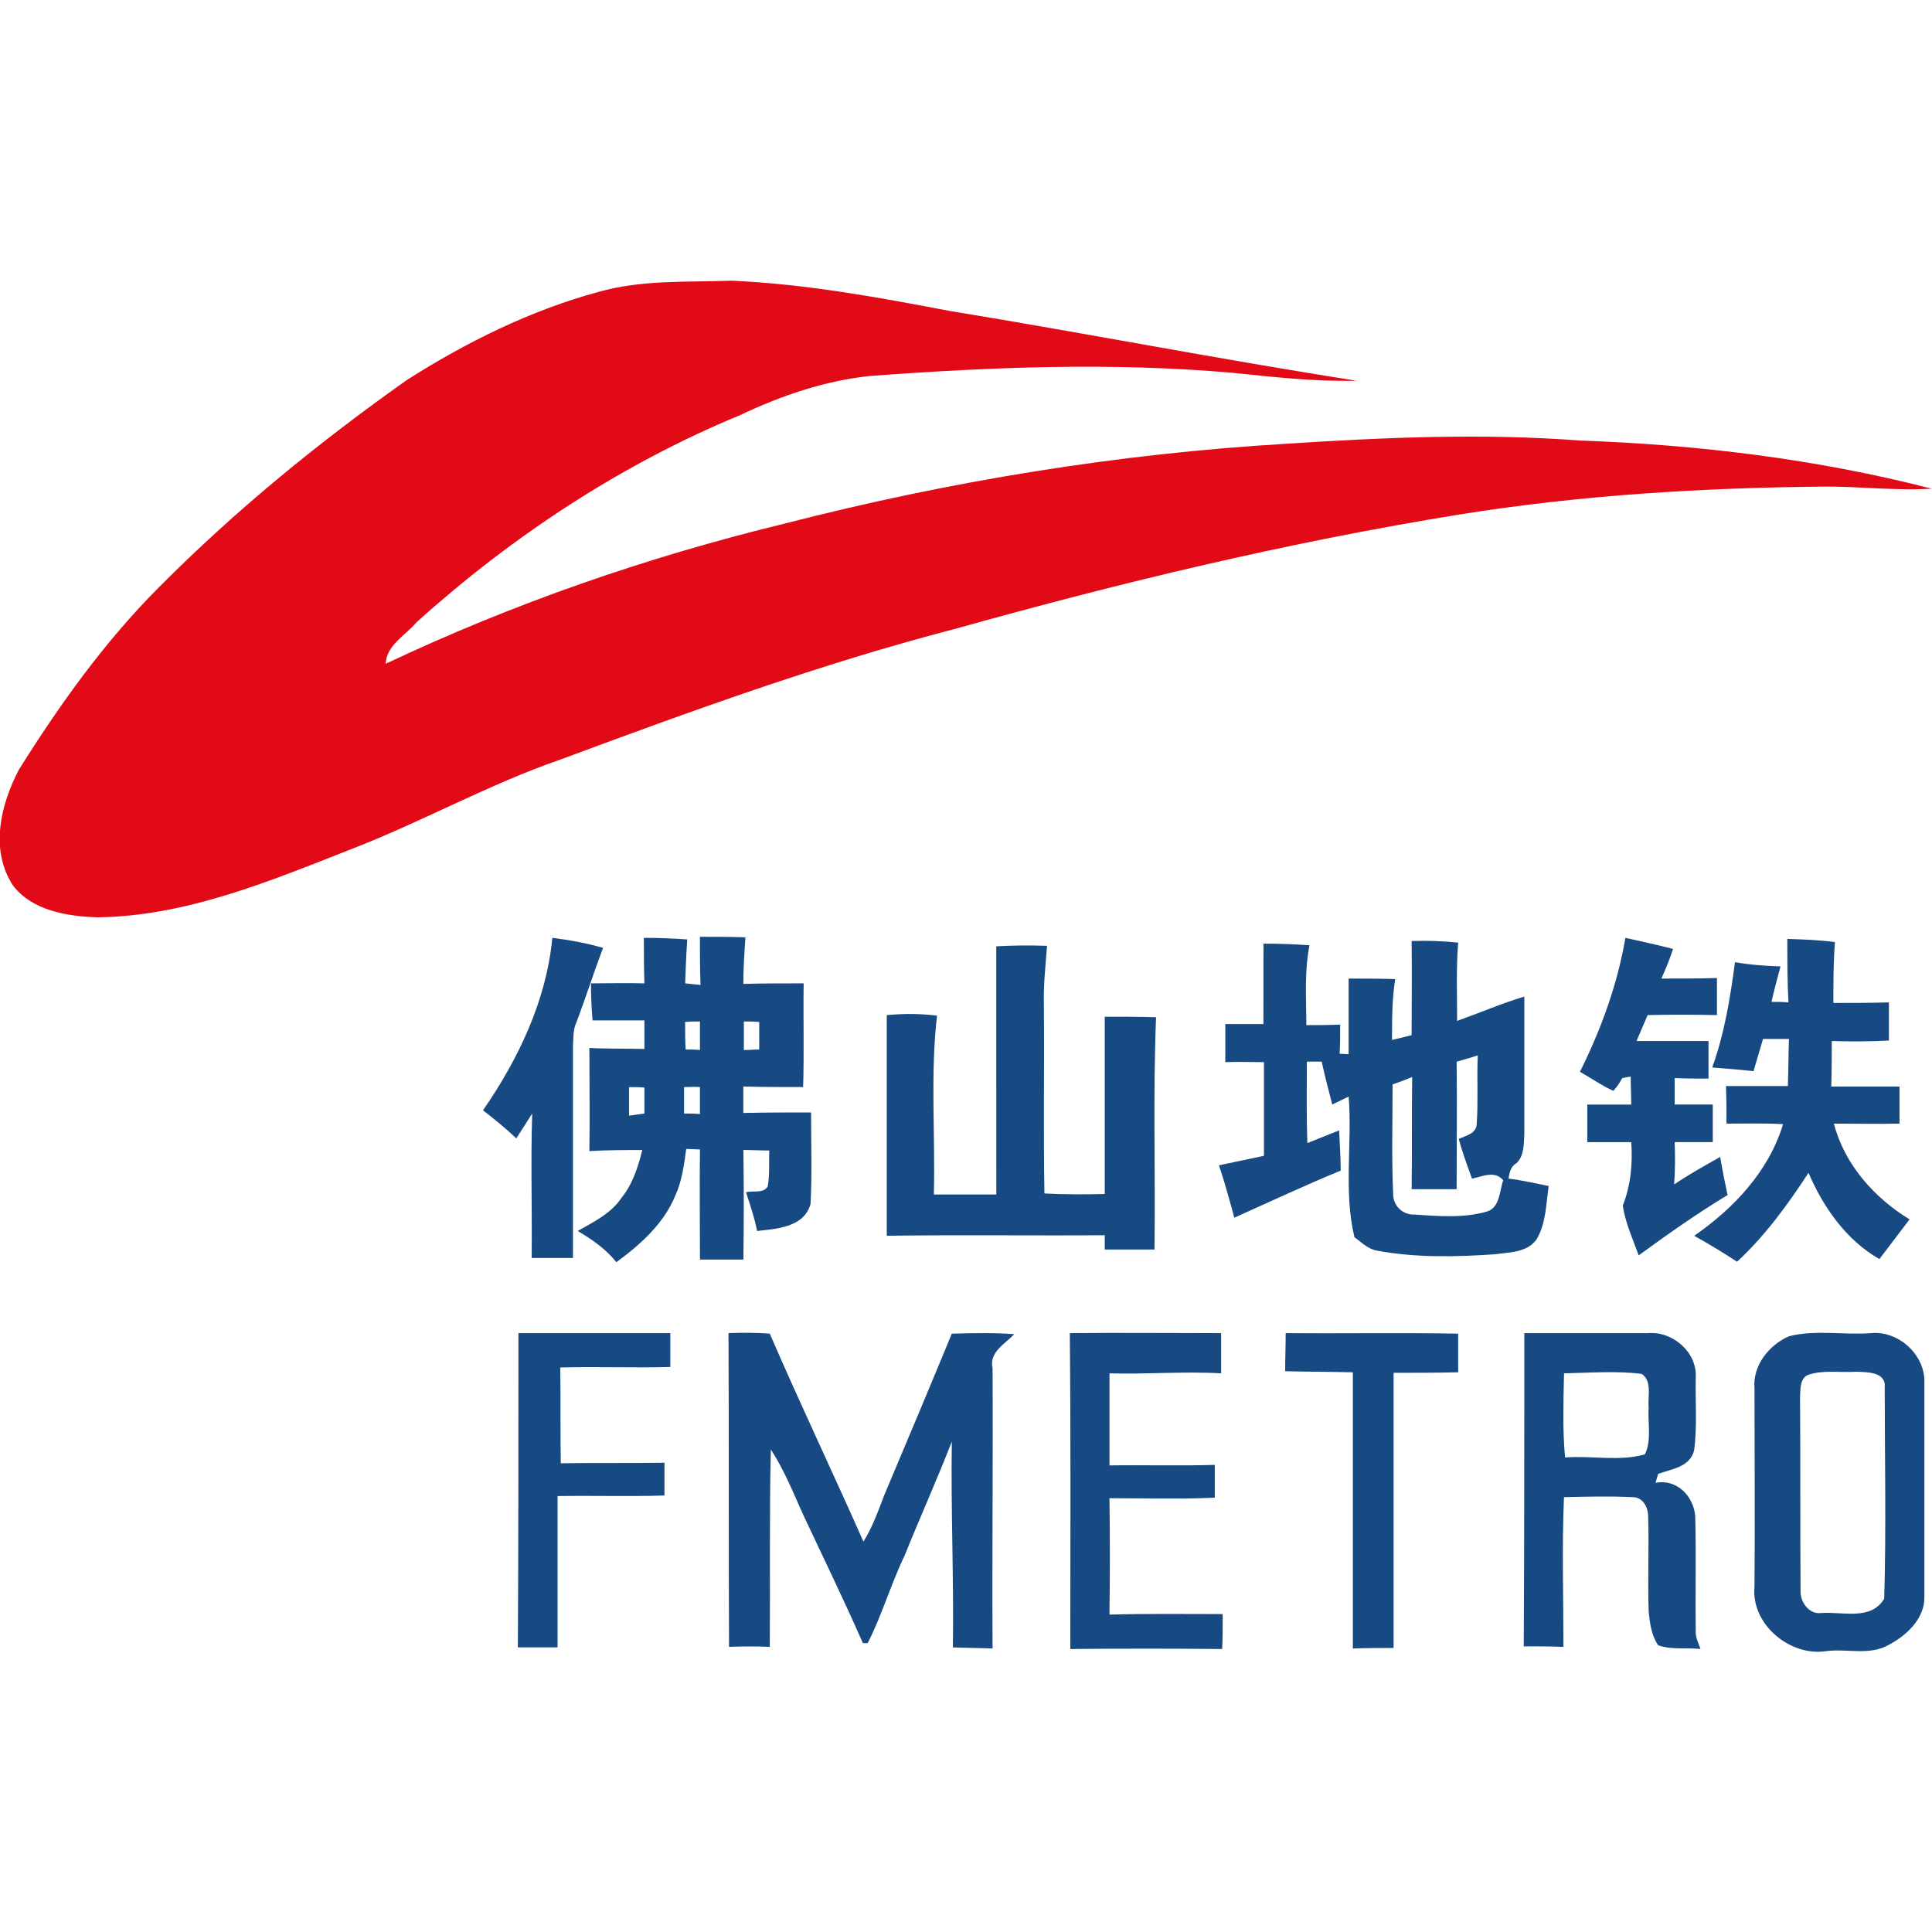
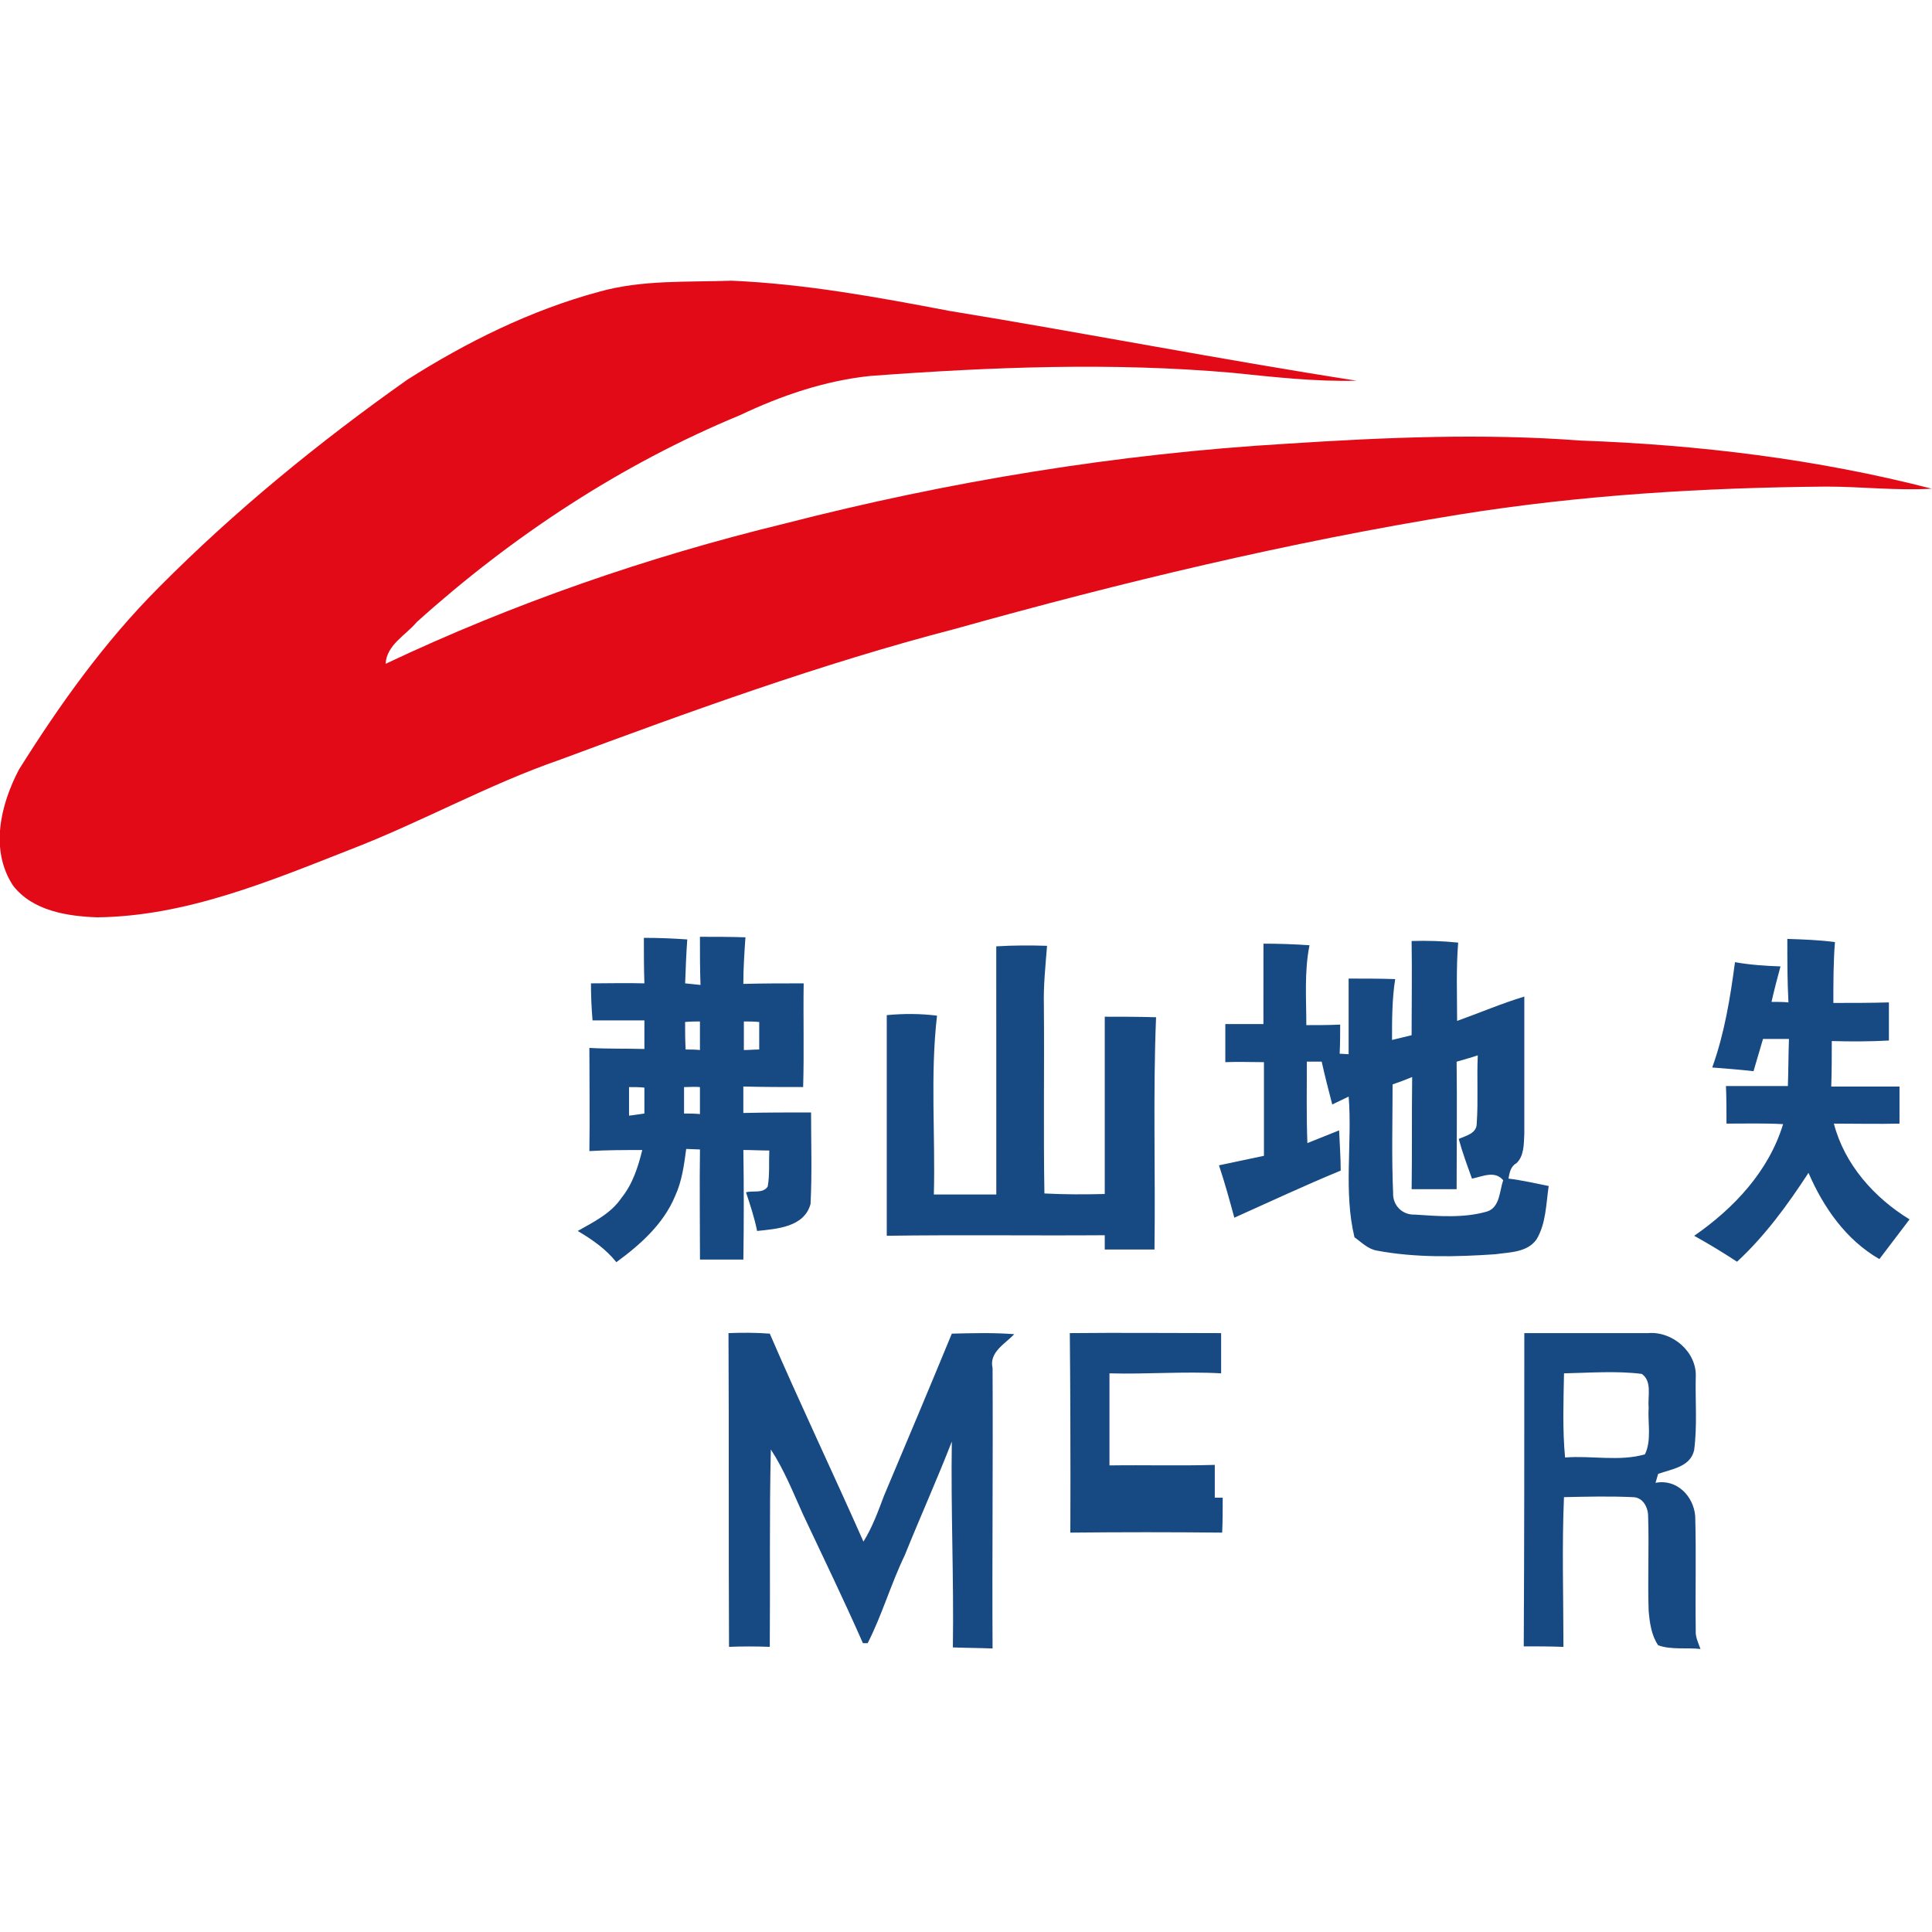
<svg xmlns="http://www.w3.org/2000/svg" version="1.1" id="Layer_1" x="0px" y="0px" viewBox="0 0 512 512" style="enable-background:new 0 0 512 512;" xml:space="preserve">
  <style type="text/css">
	.st0{fill:#E20A17;}
	.st1{fill:#174982;}
</style>
  <g id="XMLID_40_">
    <path id="XMLID_42_" class="st0" d="M158.71,77.33c11.5-3.23,23.42-2.52,35.2-2.94c19.35,0.84,38.56,4.35,57.63,7.99   c36.04,5.89,71.94,12.9,107.97,18.51c-11.08,0.28-22.02-0.98-32.95-2.1c-31.83-2.8-63.94-1.54-95.92,0.84   c-12.06,1.26-23.56,5.19-34.5,10.38c-31.55,13.04-60.44,32.11-85.68,54.83c-2.94,3.51-7.99,6.03-8.27,11.08   c33.79-15.99,69.41-28.33,105.73-37.16c43.61-11.22,88.2-18.51,133.08-21.17c25.94-1.68,51.88-2.8,77.83-0.84   c31.27,1.12,62.68,4.91,93.11,12.76c-9.26,0.56-18.65-0.56-27.91-0.56c-32.67,0.28-65.21,2.24-97.46,7.43   c-45.01,7.29-89.46,17.95-133.5,30.29c-35.62,9.25-70.25,21.88-104.61,34.64c-19.07,6.59-36.74,16.55-55.67,23.84   c-21.45,8.41-43.47,17.67-67.03,17.95c-7.85-0.28-17.11-1.68-22.3-8.41c-6.17-9.4-3.37-21.31,1.54-30.71   c10.8-17.25,22.72-33.93,37.16-48.38c20.19-20.33,42.35-38.42,65.77-54.97C123.65,90.65,140.62,82.23,158.71,77.33z" />
-     <path id="XMLID_46_" class="st1" d="M146.37,248.54c4.49,0.56,9.11,1.4,13.46,2.66c-2.52,6.59-4.63,13.32-7.15,19.91   c-0.84,1.82-0.7,4.07-0.84,6.03c0,18.79,0,37.44,0,56.23c-3.65,0-7.29,0-10.94,0c0.14-12.76-0.28-25.52,0.14-38.28   c-1.4,2.24-2.8,4.35-4.21,6.59c-2.8-2.66-5.75-5.05-8.83-7.43C137.39,280.65,144.82,265.09,146.37,248.54z" />
    <path id="XMLID_52_" class="st1" d="M185.49,248.26c4.07,0,8.13,0,12.06,0.14c-0.28,4.07-0.56,8.27-0.56,12.34   c5.33-0.14,10.66-0.14,15.99-0.14c-0.14,9.11,0.14,18.23-0.14,27.48c-5.33,0-10.52,0-15.85-0.14c0,2.38,0,4.63,0,7.01   c6.03-0.14,12.06-0.14,17.95-0.14c0,8.13,0.28,16.27-0.14,24.26c-1.68,6.17-8.97,6.59-14.16,7.15c-0.7-3.51-1.82-6.87-2.94-10.24   c1.82-0.56,4.49,0.42,5.75-1.54c0.56-3.08,0.28-6.45,0.42-9.54c-2.24,0-4.63-0.14-6.87-0.14c0.14,9.68,0.14,19.35,0,29.03   c-3.93,0-7.71,0-11.5,0c0-9.68-0.14-19.49,0-29.17c-0.84,0-2.66-0.14-3.65-0.14c-0.56,4.21-1.12,8.55-2.94,12.48   c-3.08,7.43-9.25,12.9-15.57,17.53c-2.8-3.51-6.45-6.03-10.24-8.27c4.21-2.38,8.83-4.63,11.64-8.83c2.94-3.65,4.35-8.13,5.47-12.62   c-4.63,0-9.4,0-14.02,0.28c0.14-9.11,0-18.23,0-27.34c4.91,0.28,9.68,0.14,14.58,0.28c0-2.52,0-5.05,0-7.57c-4.63,0-9.11,0-13.74,0   c-0.28-3.23-0.42-6.59-0.42-9.82c4.77,0,9.4-0.14,14.16,0c-0.14-4.07-0.14-7.99-0.14-12.06c3.79,0,7.57,0.14,11.5,0.42   c-0.28,3.93-0.42,7.71-0.56,11.64c1.4,0.14,2.66,0.28,4.07,0.42C185.49,256.96,185.49,252.61,185.49,248.26 M181.56,270.84   c0,2.38,0,4.77,0.14,7.29c1.26,0,2.52,0,3.79,0.14c0-2.52,0-5.05,0-7.57C184.23,270.7,182.97,270.7,181.56,270.84 M197.13,270.7   c0,2.52,0,5.05,0,7.57c1.4,0,2.66-0.14,4.07-0.14c0-2.52,0-4.91,0-7.29C199.79,270.7,198.39,270.7,197.13,270.7 M166.7,288.09   c0,2.52,0,5.05,0,7.57c1.4-0.14,2.8-0.42,4.07-0.56c0-2.24,0-4.63,0-6.87C169.5,288.09,168.1,288.09,166.7,288.09 M181.28,288.09   c0,2.24,0,4.63,0,7.01c1.4,0,2.8,0,4.21,0.14c0-2.38,0-4.77,0-7.15C184.23,287.95,182.69,288.09,181.28,288.09z" />
-     <path id="XMLID_53_" class="st1" d="M430.75,248.54c4.21,0.98,8.41,1.82,12.62,2.94c-0.84,2.66-1.96,5.33-3.08,7.85   c4.91,0,9.82,0,14.72-0.14c0,3.23,0,6.59,0,9.82c-6.17-0.14-12.2-0.14-18.37,0c-0.98,2.24-1.96,4.63-2.94,6.87   c6.31,0,12.62,0,19.07,0c0,3.37,0,6.73,0,9.96c-2.94,0-6.03,0-8.97-0.14c0,2.38,0,4.63,0,7.01c3.37,0,6.73,0,10.1,0   c0,3.37,0,6.59,0,9.96c-3.37,0-6.73,0-10.1,0c0.14,3.79,0.14,7.57-0.14,11.22c3.93-2.66,7.99-4.91,12.2-7.29   c0.56,3.37,1.26,6.73,1.96,10.1c-8.13,4.91-15.85,10.38-23.56,15.99c-1.54-4.35-3.51-8.55-4.21-13.18   c2.1-5.33,2.66-11.08,2.24-16.83c-3.93,0-7.71,0-11.64,0c0-3.37,0-6.59,0-9.96c3.93,0,7.85,0,11.64,0c0-2.52-0.14-4.91-0.14-7.43   c-0.56,0.14-1.68,0.28-2.24,0.42c-0.7,1.26-1.4,2.38-2.38,3.37c-3.08-1.4-5.89-3.37-8.83-5.05   C424.3,272.8,428.64,260.88,430.75,248.54z" />
    <path id="XMLID_54_" class="st1" d="M473.66,248.82c4.21,0.14,8.41,0.28,12.62,0.84c-0.42,5.33-0.42,10.8-0.42,16.13   c4.91,0,9.82,0,14.72-0.14c0,3.37,0,6.73,0,10.1c-5.05,0.28-10.1,0.28-15.14,0.14c0,4.07,0,7.99-0.14,12.06c6.03,0,12.06,0,18.09,0   c0,3.23,0,6.59,0,9.82c-5.75,0.14-11.64,0-17.39,0c2.8,10.8,10.66,19.63,20.05,25.38c-2.66,3.51-5.33,7.01-7.99,10.52   c-8.83-5.05-14.86-13.74-18.79-22.86c-5.47,8.41-11.5,16.69-18.93,23.56c-3.65-2.38-7.57-4.77-11.36-6.87   c10.52-7.29,19.77-17.11,23.56-29.59c-5.05-0.28-9.96-0.14-15-0.14c0-3.37,0-6.59-0.14-9.96c5.47,0,10.94,0,16.41,0   c0.14-4.21,0.14-8.27,0.28-12.48c-2.24,0-4.49,0-6.87,0c-0.84,2.8-1.68,5.75-2.52,8.55c-3.65-0.42-7.29-0.7-10.94-0.98   c3.23-8.97,4.77-18.37,6.03-27.91c3.93,0.7,7.99,0.98,12.06,1.12c-0.84,3.08-1.68,6.31-2.38,9.4c1.12,0,3.37,0,4.49,0.14   C473.66,260.18,473.66,254.57,473.66,248.82z" />
    <path id="XMLID_58_" class="st1" d="M334.83,250.08c4.07,0,8.13,0.14,12.2,0.42c-1.4,7.01-0.84,14.16-0.84,21.17   c2.94,0,5.89,0,8.97-0.14c0,2.52,0,5.05-0.14,7.71c0.56,0,1.82,0.14,2.38,0.14c0-6.73,0-13.32,0-20.05c4.07,0,8.27,0,12.34,0.14   c-0.84,5.33-0.84,10.8-0.84,16.13c1.68-0.42,3.51-0.84,5.19-1.26c0-8.27,0.14-16.55,0-24.96c4.07-0.14,8.27,0,12.34,0.42   c-0.56,6.87-0.28,13.88-0.28,20.75c5.89-2.1,11.78-4.63,17.81-6.45c0,12.06,0,24.26,0,36.32c-0.14,2.66,0,5.89-2.1,7.85   c-1.54,0.84-1.82,2.52-2.1,4.07c3.51,0.42,7.15,1.26,10.66,1.96c-0.7,4.77-0.7,9.96-3.23,14.16c-2.52,3.51-7.15,3.37-10.94,3.93   c-10.38,0.7-21.03,0.98-31.41-0.98c-2.38-0.42-4.07-2.24-5.89-3.51c-2.94-12.2-0.56-24.96-1.54-37.3c-1.4,0.7-2.94,1.4-4.35,2.1   c-0.98-3.79-1.96-7.57-2.8-11.36c-0.98,0-2.94,0-3.93,0c0,7.15-0.14,14.3,0.14,21.59c2.8-1.12,5.61-2.24,8.41-3.37   c0.14,3.51,0.42,7.15,0.42,10.66c-9.54,3.93-18.79,8.27-28.19,12.48c-1.26-4.63-2.52-9.25-4.07-13.88   c3.93-0.84,7.85-1.68,11.92-2.52c0-8.27,0-16.55,0-24.82c-3.37,0-6.87-0.14-10.24,0c0-3.37,0-6.73,0-10.1c3.37,0,6.73,0,10.1,0   C334.83,264.53,334.83,257.24,334.83,250.08 M386.02,281.36c0.14,11.22,0,22.44,0,33.79c-3.93,0-7.99,0-11.92,0   c0.14-9.96,0-19.77,0.14-29.73c-1.68,0.7-3.51,1.4-5.19,1.96c0,9.54-0.28,19.07,0.14,28.75c-0.14,3.23,2.38,5.89,5.75,5.75   c6.31,0.42,13.04,0.98,19.21-0.84c3.37-1.12,3.23-5.47,4.21-8.27c-2.24-2.66-5.47-0.98-8.27-0.42c-1.26-3.51-2.52-6.87-3.51-10.52   c1.82-0.84,4.77-1.4,4.77-4.07c0.42-6.03,0-12.06,0.28-18.09C389.66,280.37,387.84,280.79,386.02,281.36z" />
    <path id="XMLID_59_" class="st1" d="M264.02,250.79c4.49-0.28,8.97-0.28,13.46-0.14c-0.42,5.33-0.98,10.52-0.84,15.85   c0.14,16.55-0.14,33.23,0.14,49.78c5.33,0.28,10.66,0.28,15.99,0.14c0-15.71,0-31.41,0-46.98c4.49,0,9.11,0,13.6,0.14   c-0.84,20.47-0.14,40.95-0.42,61.56c-4.35,0-8.83,0-13.18,0c0-0.98,0-2.8,0-3.79c-19.21,0.14-38.56-0.14-57.77,0.14   c0-19.49,0-38.98,0-58.47c4.49-0.42,8.83-0.42,13.32,0.14c-1.82,15.71-0.42,31.69-0.84,47.4c5.47,0,11.08,0,16.55,0   C264.02,294.68,264.02,272.8,264.02,250.79z" />
-     <path id="XMLID_63_" class="st1" d="M137.39,353.29c13.46,0,26.78,0,40.25,0c0,2.94,0,6.03,0,8.97   c-9.68,0.28-19.49-0.14-29.17,0.14c0.14,8.41,0,16.97,0.14,25.38c9.11-0.14,18.37,0,27.48-0.14c0,2.94,0,5.75,0,8.69   c-9.4,0.28-18.79,0-28.33,0.14c0,13.32,0,26.64,0,40.1c-3.51,0-7.01,0-10.52,0C137.39,408.96,137.39,381.06,137.39,353.29z" />
    <path id="XMLID_64_" class="st1" d="M193.06,353.29c3.65-0.14,7.29-0.14,10.94,0.14c7.99,18.51,16.69,36.74,24.82,55.11   c2.38-3.79,3.93-8.13,5.47-12.2c6.03-14.3,12.06-28.61,17.95-42.91c5.47-0.14,11.08-0.28,16.55,0.14   c-2.38,2.52-6.73,4.77-5.75,8.97c0.14,24.82-0.14,49.64,0,74.32c-3.51-0.14-7.01-0.14-10.52-0.28c0.28-18.23-0.56-36.46-0.28-54.55   c-3.93,10.1-8.41,20.05-12.48,30.15c-3.65,7.57-6.03,15.85-9.82,23.28c-0.28,0-0.98,0-1.26,0c-5.05-11.5-10.52-22.72-15.85-34.08   c-2.66-5.89-5.05-11.92-8.55-17.25c-0.42,17.39-0.14,34.92-0.28,52.3c-3.65-0.14-7.29-0.14-10.8,0   C193.06,408.96,193.2,381.2,193.06,353.29z" />
-     <path id="XMLID_65_" class="st1" d="M283.51,353.29c13.32-0.14,26.78,0,40.1,0c0,3.51,0,7.01,0,10.66   c-9.82-0.56-19.77,0.28-29.59,0c0,8.13,0,16.27,0,24.4c9.25-0.14,18.65,0.14,27.91-0.14c0,2.8,0,5.75,0,8.69   c-9.25,0.42-18.51,0.14-27.91,0.14c0.14,10.24,0.14,20.47,0,30.85c9.96-0.28,19.91-0.14,30.01-0.14c0,3.09,0,6.17-0.14,9.26   c-13.46-0.14-26.78-0.14-40.25,0C283.65,408.96,283.79,381.2,283.51,353.29z" />
-     <path id="XMLID_66_" class="st1" d="M340.58,363.39c0-3.37,0.14-6.73,0.14-10.1c15.28,0.14,30.43-0.14,45.71,0.14   c0,3.37,0,6.87,0,10.24c-5.75,0.14-11.5,0.14-17.11,0.14c0,24.26,0,48.66,0,72.92c-3.65,0-7.29,0-10.8,0.14c0-24.4,0-48.8,0-73.2   C352.5,363.53,346.47,363.53,340.58,363.39z" />
+     <path id="XMLID_65_" class="st1" d="M283.51,353.29c13.32-0.14,26.78,0,40.1,0c0,3.51,0,7.01,0,10.66   c-9.82-0.56-19.77,0.28-29.59,0c0,8.13,0,16.27,0,24.4c9.25-0.14,18.65,0.14,27.91-0.14c0,2.8,0,5.75,0,8.69   c-9.25,0.42-18.51,0.14-27.91,0.14c9.96-0.28,19.91-0.14,30.01-0.14c0,3.09,0,6.17-0.14,9.26   c-13.46-0.14-26.78-0.14-40.25,0C283.65,408.96,283.79,381.2,283.51,353.29z" />
    <path id="XMLID_73_" class="st1" d="M403.96,353.29c10.94,0,21.88,0,32.81,0c6.45-0.56,13.04,5.05,12.62,11.78   c-0.14,6.31,0.42,12.76-0.42,19.21c-0.98,4.49-6.03,5.05-9.54,6.31c-0.14,0.56-0.56,1.82-0.7,2.38c5.61-1.12,10.1,3.51,10.52,8.83   c0.28,10.1,0,20.19,0.14,30.29c-0.14,1.68,0.7,3.37,1.26,4.91c-3.65-0.42-7.71,0.28-11.22-0.98c-1.82-2.66-2.24-6.03-2.52-9.11   c-0.28-8.41,0.14-16.69-0.14-25.1c0-2.38-1.4-5.05-4.07-5.05c-6.03-0.28-12.06-0.14-18.23,0c-0.56,13.18-0.14,26.5-0.14,39.68   c-3.51-0.14-7.01-0.14-10.52-0.14C403.96,408.68,403.96,380.92,403.96,353.29 M414.48,363.95c-0.14,7.43-0.42,14.86,0.28,22.3   c7.01-0.56,14.44,1.12,21.17-0.84c1.82-3.79,0.7-8.41,0.98-12.48c-0.28-2.94,0.98-6.87-1.82-8.83   C428.36,363.25,421.35,363.81,414.48,363.95z" />
-     <path id="XMLID_76_" class="st1" d="M474.08,354.13c7.01-1.82,14.58-0.28,21.74-0.84c7.29-0.7,14.44,5.75,14.16,13.18   c0,18.93,0,37.72,0,56.65c0.14,5.75-4.63,10.24-9.4,12.76c-5.05,2.94-11.08,0.98-16.55,1.68c-9.68,1.54-20.05-7.15-19.07-17.11   c0.14-17.53,0-35.06,0-52.44C464.4,361.85,468.89,356.38,474.08,354.13 M479.13,364.37c-2.24,0.98-1.96,3.93-2.1,5.89   c0.14,17.11,0,34.22,0.14,51.32c-0.14,2.94,2.24,6.31,5.47,5.89c5.61-0.42,13.18,2.1,16.69-3.79c0.56-18.65,0.14-37.3,0.14-55.95   c0.42-4.21-4.63-4.07-7.57-4.21C487.54,363.81,483.19,362.97,479.13,364.37z" />
  </g>
</svg>